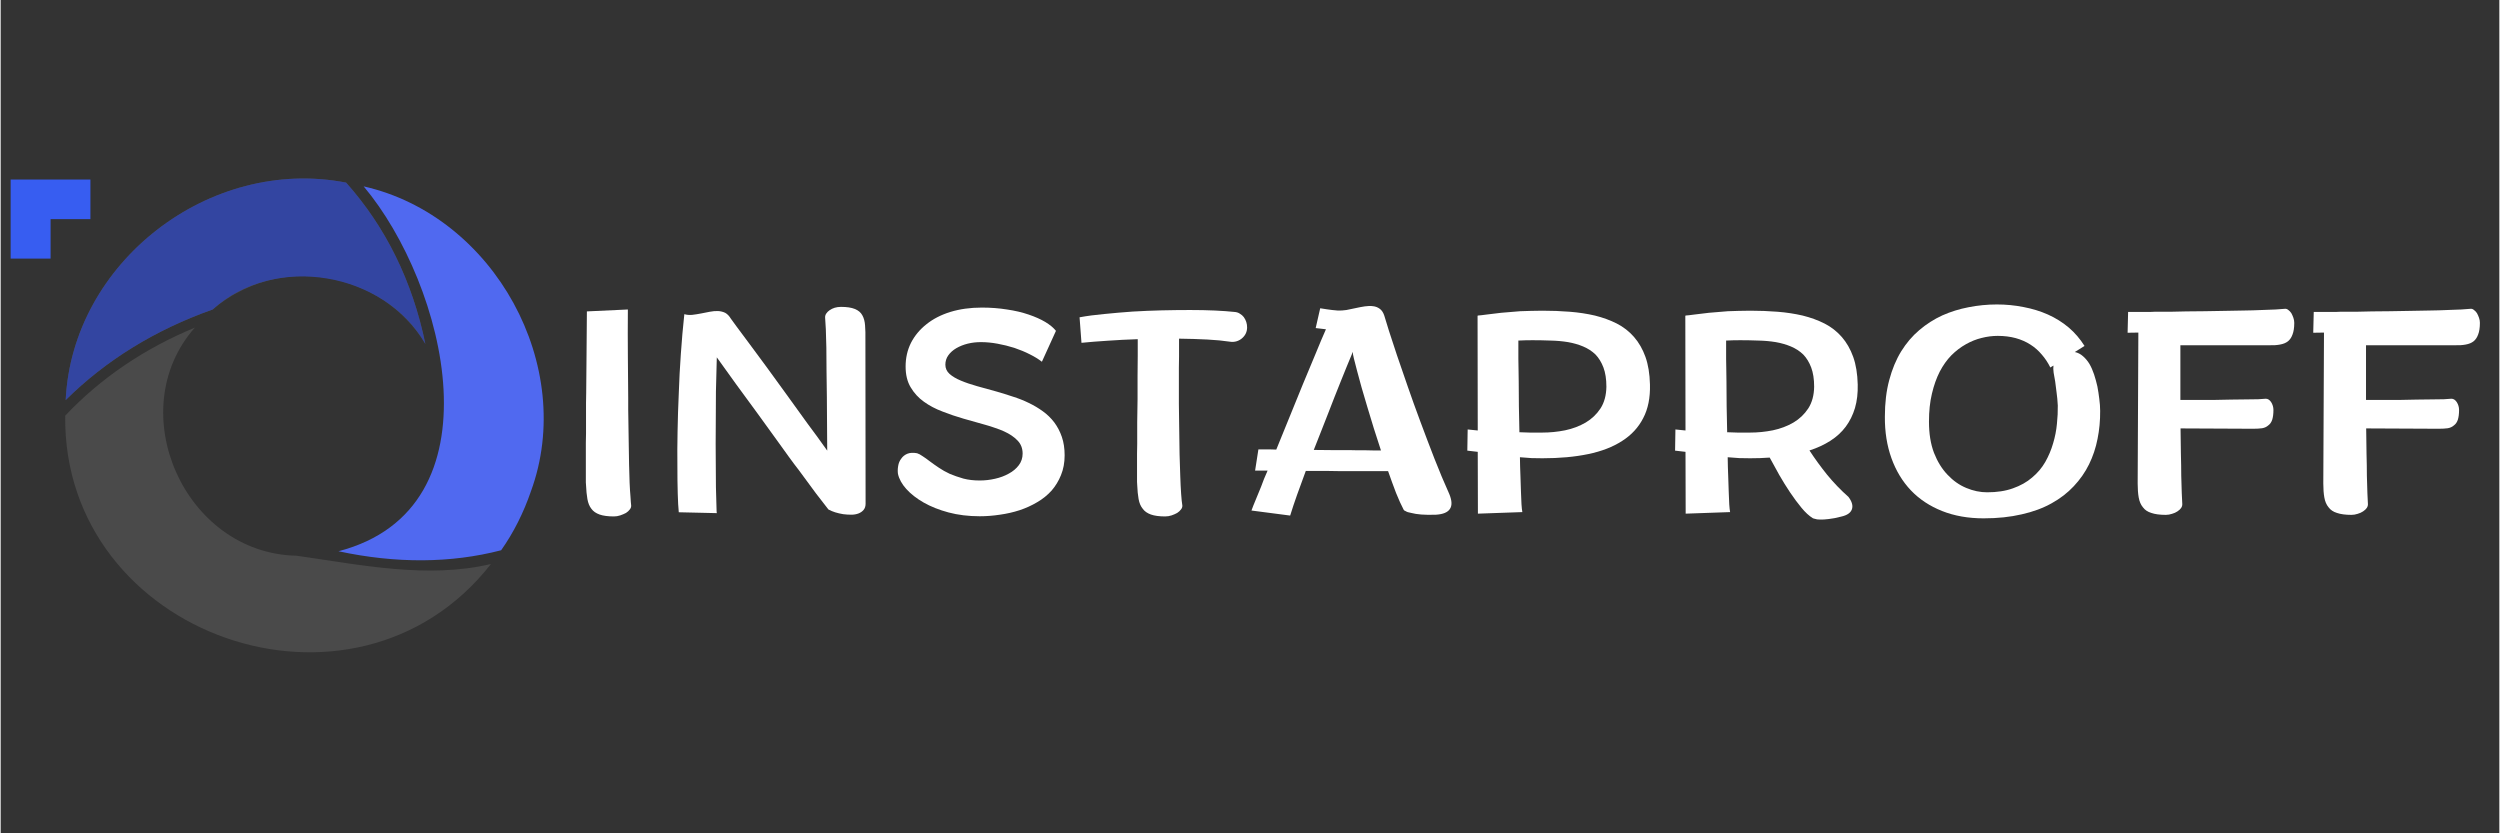
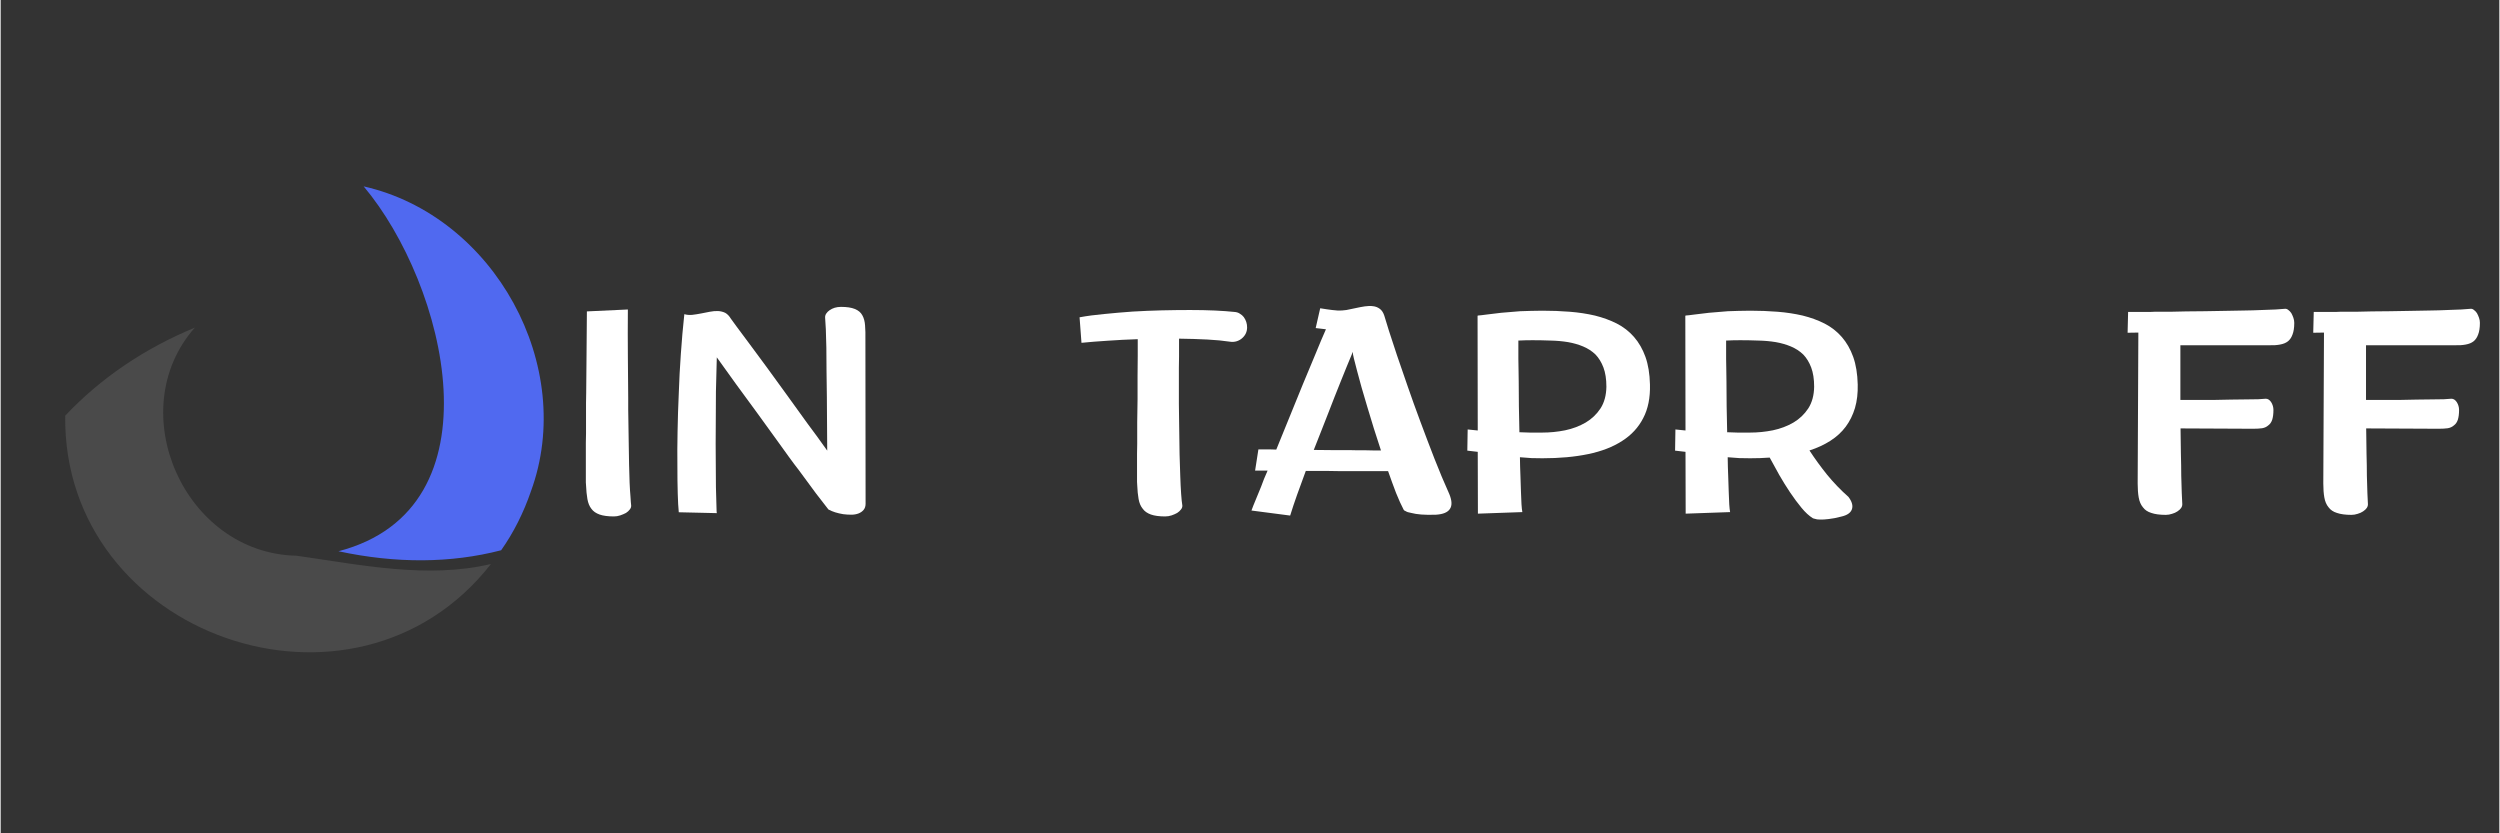
<svg xmlns="http://www.w3.org/2000/svg" width="300" zoomAndPan="magnify" viewBox="0 0 224.88 75" height="100" preserveAspectRatio="xMidYMid meet" version="1.0">
  <rect x="0" y="0" width="224.88" height="75" fill="#333333" stroke="none" />
  <defs>
    <g />
    <clipPath id="6abfe8afd7">
      <path d="M 0.898 16.023 L 9 16.023 L 9 24 L 0.898 24 Z M 0.898 16.023 " clip-rule="nonzero" />
    </clipPath>
    <clipPath id="bae10ec003">
      <path d="M 5 29 L 45 29 L 45 58.75 L 5 58.75 Z M 5 29 " clip-rule="nonzero" />
    </clipPath>
    <clipPath id="bdfb084dd5">
      <path d="M 30 16.023 L 48.875 16.023 L 48.875 51 L 30 51 Z M 30 16.023 " clip-rule="nonzero" />
    </clipPath>
    <clipPath id="e73d2347b4">
-       <path d="M 5 16.023 L 39 16.023 L 39 37 L 5 37 Z M 5 16.023 " clip-rule="nonzero" />
-     </clipPath>
+       </clipPath>
  </defs>
  <g clip-path="url(#6abfe8afd7)">
-     <path fill="#375df1" d="M 0.898 16.156 L 8.078 16.156 L 8.078 19.719 L 4.492 19.719 L 4.492 23.277 L 0.898 23.277 Z M 0.898 16.156 " fill-opacity="1" fill-rule="nonzero" />
-   </g>
+     </g>
  <g clip-path="url(#bae10ec003)">
    <path fill="#4a4a4a" d="M 44.121 50.766 C 31.828 66.477 5.566 57.227 5.809 37.41 C 9 34.031 12.918 31.375 17.477 29.484 C 10.875 36.949 16.5 49.805 26.633 50.016 C 32.406 50.836 38.414 52.109 44.117 50.762 Z M 44.121 50.766 " fill-opacity="1" fill-rule="nonzero" />
  </g>
  <g clip-path="url(#bdfb084dd5)">
    <path fill="#5069f0" d="M 47.719 44.23 C 47.066 46.133 46.164 47.938 45.043 49.523 C 40.508 50.699 35.594 50.727 30.402 49.613 C 45.188 45.766 40.078 25.578 32.668 16.773 C 44.453 19.441 51.848 32.988 47.719 44.23 Z M 47.719 44.23 " fill-opacity="1" fill-rule="nonzero" />
  </g>
  <g clip-path="url(#e73d2347b4)">
    <path fill="#4a4a4a" d="M 31.496 25.562 C 27.172 24.066 22.535 24.922 19.078 27.855 C 13.902 29.688 9.461 32.426 5.852 36.008 C 6.434 23.641 18.77 14.039 31.09 16.434 C 34.672 20.453 37.059 25.324 38.223 30.949 C 36.727 28.469 34.391 26.562 31.496 25.559 Z M 31.496 25.562 " fill-opacity="1" fill-rule="nonzero" />
    <path fill="#3345a1" d="M 38.223 30.953 C 34.512 24.465 24.703 22.766 19.078 27.855 C 13.902 29.688 9.461 32.426 5.852 36.008 C 6.434 23.641 18.77 14.039 31.09 16.434 C 34.672 20.453 37.059 25.324 38.223 30.949 Z M 38.223 30.953 " fill-opacity="1" fill-rule="nonzero" />
  </g>
  <g fill="#ffffff" fill-opacity="1">
    <g transform="translate(50.604, 46.135)">
      <g>
        <path d="M 4.594 0.344 C 4.051 0.344 3.617 0.285 3.297 0.172 C 2.973 0.055 2.727 -0.113 2.562 -0.344 C 2.383 -0.57 2.266 -0.863 2.203 -1.219 C 2.141 -1.57 2.098 -1.992 2.078 -2.484 C 2.066 -2.547 2.062 -2.625 2.062 -2.719 C 2.062 -2.82 2.062 -2.941 2.062 -3.078 L 2.062 -4.094 C 2.062 -4.289 2.062 -4.504 2.062 -4.734 C 2.062 -4.973 2.062 -5.223 2.062 -5.484 C 2.062 -5.742 2.062 -6.008 2.062 -6.281 C 2.062 -6.551 2.066 -6.832 2.078 -7.125 L 2.078 -8.922 C 2.078 -9.234 2.078 -9.539 2.078 -9.844 C 2.078 -10.156 2.082 -10.473 2.094 -10.797 C 2.102 -11.891 2.113 -13.047 2.125 -14.266 C 2.133 -15.484 2.145 -16.766 2.156 -18.109 L 5.844 -18.281 C 5.832 -16.832 5.832 -15.441 5.844 -14.109 C 5.852 -12.785 5.863 -11.516 5.875 -10.297 C 5.875 -9.953 5.875 -9.609 5.875 -9.266 C 5.875 -8.922 5.879 -8.578 5.891 -8.234 C 5.898 -7.535 5.91 -6.859 5.922 -6.203 C 5.93 -5.547 5.941 -4.922 5.953 -4.328 C 5.973 -3.734 5.988 -3.191 6 -2.703 C 6.02 -2.223 6.047 -1.805 6.078 -1.453 C 6.086 -1.266 6.098 -1.102 6.109 -0.969 C 6.117 -0.844 6.129 -0.734 6.141 -0.641 C 6.148 -0.516 6.109 -0.395 6.016 -0.281 C 5.93 -0.164 5.816 -0.062 5.672 0.031 C 5.516 0.113 5.344 0.188 5.156 0.25 C 4.969 0.312 4.781 0.344 4.594 0.344 Z M 4.594 0.344 " />
      </g>
    </g>
  </g>
  <g fill="#ffffff" fill-opacity="1">
    <g transform="translate(58.874, 46.135)">
      <g>
        <path d="M 16.953 0.141 C 16.43 0.055 15.988 -0.082 15.625 -0.281 C 15.344 -0.633 14.969 -1.117 14.5 -1.734 C 14.039 -2.348 13.531 -3.039 12.969 -3.812 C 12.676 -4.188 12.379 -4.582 12.078 -5 C 11.773 -5.414 11.469 -5.844 11.156 -6.281 L 9.234 -8.938 C 8.578 -9.832 7.938 -10.707 7.312 -11.562 C 6.695 -12.426 6.125 -13.223 5.594 -13.953 L 5.578 -13.969 C 5.547 -13 5.52 -11.977 5.5 -10.906 C 5.488 -9.832 5.484 -8.773 5.484 -7.734 C 5.473 -6.691 5.473 -5.703 5.484 -4.766 C 5.492 -3.828 5.5 -3 5.5 -2.281 L 5.547 -0.578 C 5.555 -0.16 5.566 0.047 5.578 0.047 L 2.156 -0.031 C 2.113 -0.445 2.082 -1.016 2.062 -1.734 C 2.039 -2.453 2.031 -3.281 2.031 -4.219 C 2.02 -5.164 2.023 -6.191 2.047 -7.297 C 2.066 -8.398 2.102 -9.547 2.156 -10.734 C 2.195 -11.91 2.258 -13.102 2.344 -14.312 C 2.426 -15.52 2.531 -16.703 2.656 -17.859 C 2.875 -17.797 3.109 -17.773 3.359 -17.797 C 3.617 -17.828 3.883 -17.867 4.156 -17.922 L 4.953 -18.078 C 5.211 -18.129 5.457 -18.148 5.688 -18.141 C 5.914 -18.129 6.129 -18.078 6.328 -17.984 C 6.523 -17.879 6.695 -17.703 6.844 -17.453 L 7.391 -16.703 C 7.691 -16.297 8.07 -15.785 8.531 -15.172 C 8.988 -14.555 9.504 -13.859 10.078 -13.078 C 10.648 -12.297 11.242 -11.477 11.859 -10.625 C 12.473 -9.781 13.094 -8.922 13.719 -8.047 C 14.363 -7.191 14.961 -6.367 15.516 -5.578 C 15.516 -6.316 15.508 -7.098 15.5 -7.922 C 15.5 -8.754 15.492 -9.578 15.484 -10.391 C 15.473 -11.211 15.461 -12 15.453 -12.75 C 15.453 -13.508 15.445 -14.207 15.438 -14.844 C 15.426 -15.488 15.41 -16.039 15.391 -16.5 C 15.367 -16.969 15.348 -17.312 15.328 -17.531 C 15.316 -17.664 15.348 -17.789 15.422 -17.906 C 15.504 -18.031 15.609 -18.133 15.734 -18.219 C 15.867 -18.312 16.02 -18.383 16.188 -18.438 C 16.363 -18.488 16.551 -18.516 16.75 -18.516 C 17.281 -18.516 17.695 -18.453 18 -18.328 C 18.312 -18.203 18.535 -18.016 18.672 -17.766 C 18.816 -17.516 18.898 -17.207 18.922 -16.844 C 18.953 -16.477 18.961 -16.051 18.953 -15.562 L 18.969 -0.797 C 18.969 -0.566 18.906 -0.379 18.781 -0.234 C 18.664 -0.098 18.516 0.004 18.328 0.078 C 18.141 0.148 17.926 0.188 17.688 0.188 C 17.445 0.188 17.203 0.172 16.953 0.141 Z M 16.953 0.141 " />
      </g>
    </g>
  </g>
  <g fill="#ffffff" fill-opacity="1">
    <g transform="translate(80.195, 46.135)">
      <g>
-         <path d="M 7.922 0.328 C 6.898 0.328 5.961 0.211 5.109 -0.016 C 4.266 -0.242 3.52 -0.539 2.875 -0.906 C 2.238 -1.27 1.719 -1.676 1.312 -2.125 C 0.914 -2.57 0.664 -3.023 0.562 -3.484 C 0.531 -3.703 0.535 -3.938 0.578 -4.188 C 0.617 -4.445 0.711 -4.672 0.859 -4.859 C 0.992 -5.055 1.176 -5.203 1.406 -5.297 C 1.633 -5.391 1.926 -5.406 2.281 -5.344 C 2.426 -5.301 2.594 -5.211 2.781 -5.078 C 2.977 -4.953 3.195 -4.797 3.438 -4.609 C 3.676 -4.43 3.941 -4.242 4.234 -4.047 C 4.523 -3.848 4.859 -3.66 5.234 -3.484 C 5.609 -3.328 6.016 -3.188 6.453 -3.062 C 6.898 -2.945 7.391 -2.891 7.922 -2.891 C 8.379 -2.891 8.836 -2.941 9.297 -3.047 C 9.754 -3.148 10.172 -3.305 10.547 -3.516 C 10.91 -3.711 11.207 -3.961 11.438 -4.266 C 11.664 -4.566 11.781 -4.914 11.781 -5.312 C 11.781 -5.781 11.629 -6.172 11.328 -6.484 C 11.023 -6.805 10.617 -7.082 10.109 -7.312 C 9.859 -7.426 9.586 -7.531 9.297 -7.625 C 9.016 -7.727 8.719 -7.82 8.406 -7.906 C 7.77 -8.082 7.125 -8.266 6.469 -8.453 C 5.82 -8.641 5.191 -8.852 4.578 -9.094 C 3.941 -9.332 3.379 -9.629 2.891 -9.984 C 2.398 -10.336 2.004 -10.77 1.703 -11.281 C 1.398 -11.789 1.25 -12.414 1.25 -13.156 C 1.25 -13.926 1.41 -14.633 1.734 -15.281 C 2.066 -15.926 2.531 -16.484 3.125 -16.953 C 3.719 -17.43 4.438 -17.801 5.281 -18.062 C 6.125 -18.32 7.066 -18.453 8.109 -18.453 C 8.91 -18.453 9.664 -18.395 10.375 -18.281 C 11.094 -18.176 11.738 -18.023 12.312 -17.828 C 13.488 -17.43 14.312 -16.941 14.781 -16.359 L 13.516 -13.578 C 13.211 -13.816 12.848 -14.039 12.422 -14.25 C 11.992 -14.469 11.531 -14.66 11.031 -14.828 C 10.539 -14.984 10.035 -15.109 9.516 -15.203 C 9.004 -15.297 8.508 -15.344 8.031 -15.344 C 7.188 -15.344 6.445 -15.16 5.812 -14.797 C 5.508 -14.617 5.27 -14.406 5.094 -14.156 C 4.914 -13.906 4.828 -13.625 4.828 -13.312 C 4.828 -12.988 4.953 -12.711 5.203 -12.484 C 5.461 -12.254 5.805 -12.051 6.234 -11.875 C 6.66 -11.695 7.148 -11.531 7.703 -11.375 C 8.266 -11.219 8.848 -11.055 9.453 -10.891 C 9.93 -10.754 10.414 -10.602 10.906 -10.438 C 11.406 -10.281 11.879 -10.094 12.328 -9.875 C 12.785 -9.656 13.207 -9.406 13.594 -9.125 C 13.988 -8.844 14.332 -8.508 14.625 -8.125 C 14.914 -7.738 15.145 -7.301 15.312 -6.812 C 15.477 -6.332 15.562 -5.781 15.562 -5.156 C 15.562 -4.5 15.453 -3.906 15.234 -3.375 C 15.023 -2.852 14.742 -2.391 14.391 -1.984 C 14.023 -1.578 13.594 -1.227 13.094 -0.938 C 12.602 -0.645 12.078 -0.406 11.516 -0.219 C 10.941 -0.031 10.348 0.102 9.734 0.188 C 9.129 0.281 8.523 0.328 7.922 0.328 Z M 7.922 0.328 " />
-       </g>
+         </g>
    </g>
  </g>
  <g fill="#ffffff" fill-opacity="1">
    <g transform="translate(96.695, 46.135)">
      <g>
        <path d="M 8.109 0.344 C 7.578 0.344 7.148 0.285 6.828 0.172 C 6.504 0.055 6.258 -0.113 6.094 -0.344 C 5.906 -0.57 5.781 -0.863 5.719 -1.219 C 5.656 -1.57 5.613 -1.992 5.594 -2.484 C 5.582 -2.547 5.578 -2.641 5.578 -2.766 C 5.578 -2.891 5.578 -3.035 5.578 -3.203 L 5.578 -4.5 C 5.578 -4.75 5.578 -5.016 5.578 -5.297 C 5.578 -5.578 5.582 -5.875 5.594 -6.188 C 5.594 -6.812 5.594 -7.461 5.594 -8.141 C 5.602 -8.816 5.613 -9.504 5.625 -10.203 C 5.625 -10.898 5.625 -11.578 5.625 -12.234 C 5.633 -12.898 5.641 -13.52 5.641 -14.094 L 5.641 -15.609 C 4.703 -15.578 3.797 -15.531 2.922 -15.469 C 2.055 -15.414 1.273 -15.352 0.578 -15.281 L 0.406 -17.578 C 1.082 -17.703 1.828 -17.801 2.641 -17.875 C 3.453 -17.957 4.301 -18.031 5.188 -18.094 C 6.051 -18.145 6.922 -18.18 7.797 -18.203 C 8.68 -18.223 9.531 -18.234 10.344 -18.234 C 11.145 -18.234 11.891 -18.219 12.578 -18.188 C 13.266 -18.156 13.848 -18.113 14.328 -18.062 C 14.523 -18.051 14.691 -18 14.828 -17.906 C 14.973 -17.82 15.094 -17.719 15.188 -17.594 C 15.383 -17.32 15.484 -17.016 15.484 -16.672 C 15.484 -16.297 15.344 -15.977 15.062 -15.719 C 14.914 -15.582 14.742 -15.484 14.547 -15.422 C 14.348 -15.359 14.125 -15.348 13.875 -15.391 C 13.344 -15.473 12.688 -15.535 11.906 -15.578 C 11.125 -15.617 10.273 -15.645 9.359 -15.656 L 9.359 -14.016 C 9.348 -13.691 9.344 -13.363 9.344 -13.031 C 9.344 -12.695 9.344 -12.352 9.344 -12 C 9.344 -11.281 9.344 -10.535 9.344 -9.766 C 9.352 -8.992 9.363 -8.227 9.375 -7.469 C 9.383 -6.707 9.395 -5.969 9.406 -5.25 C 9.426 -4.539 9.445 -3.883 9.469 -3.281 C 9.488 -2.676 9.516 -2.145 9.547 -1.688 C 9.578 -1.238 9.613 -0.891 9.656 -0.641 C 9.664 -0.516 9.625 -0.395 9.531 -0.281 C 9.445 -0.164 9.332 -0.062 9.188 0.031 C 9.039 0.113 8.875 0.188 8.688 0.25 C 8.5 0.312 8.305 0.344 8.109 0.344 Z M 8.109 0.344 " />
      </g>
    </g>
  </g>
  <g fill="#ffffff" fill-opacity="1">
    <g transform="translate(112.305, 46.135)">
      <g>
        <path d="M 3.75 0.266 L 0.266 -0.188 C 0.316 -0.332 0.375 -0.484 0.438 -0.641 C 0.508 -0.805 0.582 -0.984 0.656 -1.172 L 1.125 -2.312 C 1.207 -2.539 1.297 -2.773 1.391 -3.016 C 1.492 -3.254 1.602 -3.508 1.719 -3.781 L 0.906 -3.781 C 0.844 -3.781 0.785 -3.781 0.734 -3.781 C 0.68 -3.781 0.633 -3.781 0.594 -3.781 L 0.891 -5.688 L 1.531 -5.688 C 1.664 -5.688 1.812 -5.688 1.969 -5.688 C 2.125 -5.688 2.301 -5.68 2.5 -5.672 L 4.891 -11.547 C 5.297 -12.516 5.676 -13.426 6.031 -14.281 C 6.383 -15.145 6.695 -15.883 6.969 -16.5 L 6.047 -16.609 L 6.453 -18.391 L 7.062 -18.297 C 7.219 -18.273 7.375 -18.254 7.531 -18.234 C 7.695 -18.211 7.859 -18.195 8.016 -18.188 C 8.266 -18.176 8.531 -18.191 8.812 -18.234 C 9.094 -18.285 9.367 -18.344 9.641 -18.406 C 9.922 -18.469 10.195 -18.52 10.469 -18.562 C 10.738 -18.602 10.984 -18.609 11.203 -18.578 C 11.43 -18.555 11.633 -18.477 11.812 -18.344 C 11.988 -18.219 12.125 -18.016 12.219 -17.734 C 12.301 -17.441 12.441 -16.984 12.641 -16.359 C 12.836 -15.742 13.078 -15.016 13.359 -14.172 C 13.648 -13.316 13.973 -12.379 14.328 -11.359 C 14.68 -10.336 15.062 -9.281 15.469 -8.188 C 15.875 -7.094 16.297 -5.984 16.734 -4.859 C 17.172 -3.742 17.617 -2.676 18.078 -1.656 C 18.316 -1.07 18.332 -0.629 18.125 -0.328 C 17.926 -0.023 17.516 0.145 16.891 0.188 C 16.367 0.207 15.922 0.203 15.547 0.172 C 15.18 0.141 14.883 0.094 14.656 0.031 C 14.414 -0.008 14.25 -0.062 14.156 -0.125 C 14.051 -0.164 13.988 -0.207 13.969 -0.25 C 13.75 -0.664 13.52 -1.172 13.281 -1.766 C 13.051 -2.367 12.812 -3.023 12.562 -3.734 L 10.953 -3.734 C 10.66 -3.734 10.363 -3.734 10.062 -3.734 C 9.758 -3.734 9.445 -3.734 9.125 -3.734 C 8.801 -3.734 8.473 -3.734 8.141 -3.734 C 7.816 -3.734 7.484 -3.738 7.141 -3.75 L 5.156 -3.75 C 4.883 -3.008 4.625 -2.297 4.375 -1.609 C 4.133 -0.93 3.926 -0.305 3.75 0.266 Z M 11.922 -5.594 C 11.703 -6.25 11.488 -6.91 11.281 -7.578 C 11.07 -8.242 10.875 -8.895 10.688 -9.531 C 10.5 -10.145 10.328 -10.727 10.172 -11.281 C 10.023 -11.844 9.891 -12.344 9.766 -12.781 C 9.711 -13.008 9.66 -13.211 9.609 -13.391 C 9.555 -13.566 9.516 -13.727 9.484 -13.875 C 9.453 -14.02 9.426 -14.141 9.406 -14.234 C 9.395 -14.336 9.391 -14.414 9.391 -14.469 C 9.023 -13.594 8.66 -12.703 8.297 -11.797 C 7.93 -10.891 7.547 -9.91 7.141 -8.859 C 6.93 -8.336 6.723 -7.805 6.516 -7.266 C 6.305 -6.734 6.094 -6.191 5.875 -5.641 C 6.406 -5.641 6.938 -5.633 7.469 -5.625 C 8.008 -5.625 8.539 -5.625 9.062 -5.625 C 9.32 -5.613 9.578 -5.609 9.828 -5.609 C 10.078 -5.609 10.328 -5.609 10.578 -5.609 C 10.816 -5.598 11.047 -5.594 11.266 -5.594 C 11.492 -5.594 11.711 -5.594 11.922 -5.594 Z M 11.922 -5.594 " />
      </g>
    </g>
  </g>
  <g fill="#ffffff" fill-opacity="1">
    <g transform="translate(130.718, 46.135)">
      <g>
        <path d="M 2.234 0.094 L 2.219 -5.469 L 1.281 -5.578 L 1.312 -7.484 L 2.219 -7.391 L 2.203 -17.703 L 2.234 -17.688 L 2.203 -17.734 C 2.305 -17.742 2.422 -17.754 2.547 -17.766 C 2.68 -17.785 2.844 -17.805 3.031 -17.828 C 3.395 -17.879 3.828 -17.93 4.328 -17.984 C 4.836 -18.035 5.406 -18.082 6.031 -18.125 C 6.352 -18.133 6.68 -18.145 7.016 -18.156 C 7.348 -18.164 7.691 -18.172 8.047 -18.172 C 8.891 -18.172 9.707 -18.141 10.5 -18.078 C 11.301 -18.016 12.055 -17.898 12.766 -17.734 C 13.484 -17.555 14.141 -17.316 14.734 -17.016 C 15.328 -16.711 15.844 -16.312 16.281 -15.812 C 16.719 -15.312 17.062 -14.711 17.312 -14.016 C 17.562 -13.316 17.695 -12.488 17.719 -11.531 C 17.75 -10.344 17.547 -9.332 17.109 -8.5 C 16.68 -7.664 16.051 -6.984 15.219 -6.453 C 14.383 -5.91 13.363 -5.516 12.156 -5.266 C 10.957 -5.016 9.586 -4.891 8.047 -4.891 C 7.742 -4.891 7.414 -4.895 7.062 -4.906 C 6.719 -4.926 6.367 -4.953 6.016 -4.984 C 6.023 -4.391 6.039 -3.828 6.062 -3.297 C 6.082 -2.773 6.098 -2.301 6.109 -1.875 C 6.129 -1.445 6.145 -1.07 6.156 -0.75 C 6.176 -0.438 6.203 -0.203 6.234 -0.047 Z M 8.031 -7.203 C 8.719 -7.203 9.398 -7.27 10.078 -7.406 C 10.766 -7.551 11.383 -7.785 11.938 -8.109 C 12.477 -8.43 12.922 -8.852 13.266 -9.375 C 13.609 -9.906 13.785 -10.555 13.797 -11.328 C 13.797 -12.016 13.707 -12.594 13.531 -13.062 C 13.352 -13.531 13.113 -13.922 12.812 -14.234 C 12.5 -14.535 12.129 -14.773 11.703 -14.953 C 11.285 -15.129 10.832 -15.258 10.344 -15.344 C 9.844 -15.426 9.32 -15.473 8.781 -15.484 C 8.238 -15.504 7.691 -15.516 7.141 -15.516 C 6.691 -15.516 6.27 -15.504 5.875 -15.484 C 5.875 -15.242 5.875 -14.988 5.875 -14.719 C 5.875 -14.445 5.875 -14.148 5.875 -13.828 C 5.883 -13.504 5.891 -13.176 5.891 -12.844 C 5.891 -12.508 5.895 -12.164 5.906 -11.812 C 5.906 -11.094 5.91 -10.344 5.922 -9.562 C 5.93 -8.781 5.945 -8.004 5.969 -7.234 C 6.25 -7.223 6.555 -7.211 6.891 -7.203 C 7.223 -7.203 7.602 -7.203 8.031 -7.203 Z M 8.031 -7.203 " />
      </g>
    </g>
  </g>
  <g fill="#ffffff" fill-opacity="1">
    <g transform="translate(149.416, 46.135)">
      <g>
        <path d="M 14.328 0.625 C 14.117 0.625 13.969 0.602 13.875 0.562 C 13.82 0.551 13.781 0.539 13.75 0.531 C 13.719 0.52 13.691 0.508 13.672 0.5 C 13.336 0.289 13 -0.02 12.656 -0.438 C 12.312 -0.852 11.969 -1.316 11.625 -1.828 C 11.289 -2.328 10.969 -2.848 10.656 -3.391 C 10.352 -3.941 10.066 -4.461 9.797 -4.953 C 9.523 -4.93 9.238 -4.914 8.938 -4.906 C 8.645 -4.895 8.348 -4.891 8.047 -4.891 C 7.742 -4.891 7.414 -4.895 7.062 -4.906 C 6.719 -4.926 6.367 -4.953 6.016 -4.984 C 6.023 -4.391 6.039 -3.828 6.062 -3.297 C 6.082 -2.773 6.098 -2.301 6.109 -1.875 C 6.129 -1.445 6.145 -1.07 6.156 -0.75 C 6.176 -0.438 6.203 -0.203 6.234 -0.047 L 2.234 0.094 L 2.219 -5.469 L 1.281 -5.578 L 1.312 -7.484 L 2.219 -7.391 L 2.203 -17.703 L 2.234 -17.688 L 2.203 -17.734 C 2.305 -17.742 2.422 -17.754 2.547 -17.766 C 2.68 -17.785 2.844 -17.805 3.031 -17.828 C 3.395 -17.879 3.828 -17.93 4.328 -17.984 C 4.836 -18.035 5.406 -18.082 6.031 -18.125 C 6.352 -18.133 6.68 -18.145 7.016 -18.156 C 7.348 -18.164 7.691 -18.172 8.047 -18.172 C 8.891 -18.172 9.707 -18.141 10.5 -18.078 C 11.301 -18.016 12.055 -17.898 12.766 -17.734 C 13.484 -17.555 14.141 -17.316 14.734 -17.016 C 15.328 -16.711 15.844 -16.312 16.281 -15.812 C 16.719 -15.312 17.062 -14.711 17.312 -14.016 C 17.562 -13.316 17.695 -12.488 17.719 -11.531 C 17.738 -10.75 17.656 -10.039 17.469 -9.406 C 17.281 -8.781 17.004 -8.223 16.641 -7.734 C 16.273 -7.242 15.816 -6.82 15.266 -6.469 C 14.711 -6.113 14.082 -5.82 13.375 -5.594 C 13.852 -4.863 14.379 -4.141 14.953 -3.422 C 15.535 -2.711 16.18 -2.039 16.891 -1.406 C 17.211 -0.977 17.312 -0.602 17.188 -0.281 C 17.07 0.031 16.754 0.242 16.234 0.359 C 15.797 0.473 15.422 0.547 15.109 0.578 C 14.797 0.617 14.535 0.633 14.328 0.625 Z M 8.031 -7.203 C 8.719 -7.203 9.398 -7.27 10.078 -7.406 C 10.766 -7.551 11.383 -7.785 11.938 -8.109 C 12.477 -8.43 12.922 -8.852 13.266 -9.375 C 13.609 -9.906 13.785 -10.555 13.797 -11.328 C 13.797 -12.016 13.707 -12.594 13.531 -13.062 C 13.352 -13.531 13.113 -13.922 12.812 -14.234 C 12.5 -14.535 12.129 -14.773 11.703 -14.953 C 11.285 -15.129 10.832 -15.258 10.344 -15.344 C 9.844 -15.426 9.32 -15.473 8.781 -15.484 C 8.238 -15.504 7.691 -15.516 7.141 -15.516 C 6.691 -15.516 6.27 -15.504 5.875 -15.484 C 5.875 -15.242 5.875 -14.988 5.875 -14.719 C 5.875 -14.445 5.875 -14.148 5.875 -13.828 C 5.883 -13.504 5.891 -13.176 5.891 -12.844 C 5.891 -12.508 5.895 -12.164 5.906 -11.812 C 5.906 -11.094 5.91 -10.344 5.922 -9.562 C 5.93 -8.781 5.945 -8.004 5.969 -7.234 C 6.25 -7.223 6.555 -7.211 6.891 -7.203 C 7.223 -7.203 7.602 -7.203 8.031 -7.203 Z M 8.031 -7.203 " />
      </g>
    </g>
  </g>
  <g fill="#ffffff" fill-opacity="1">
    <g transform="translate(168.579, 46.135)">
      <g>
-         <path d="M 9.891 0.516 C 8.504 0.516 7.258 0.297 6.156 -0.141 C 5.051 -0.578 4.113 -1.195 3.344 -2 C 2.582 -2.801 2 -3.766 1.594 -4.891 C 1.188 -6.016 0.988 -7.266 1 -8.641 C 1 -9.859 1.129 -10.953 1.391 -11.922 C 1.648 -12.898 2.008 -13.766 2.469 -14.516 C 2.926 -15.254 3.469 -15.891 4.094 -16.422 C 4.727 -16.961 5.422 -17.406 6.172 -17.75 C 6.922 -18.082 7.707 -18.328 8.531 -18.484 C 9.363 -18.648 10.211 -18.734 11.078 -18.734 C 11.898 -18.734 12.703 -18.656 13.484 -18.5 C 14.266 -18.352 14.992 -18.129 15.672 -17.828 C 16.367 -17.516 16.992 -17.125 17.547 -16.656 C 18.098 -16.188 18.57 -15.633 18.969 -15 L 18.094 -14.453 C 18.363 -14.398 18.609 -14.273 18.828 -14.078 C 19.047 -13.891 19.238 -13.66 19.406 -13.391 C 19.57 -13.109 19.711 -12.789 19.828 -12.438 C 19.941 -12.094 20.039 -11.734 20.125 -11.359 C 20.195 -10.984 20.254 -10.609 20.297 -10.234 C 20.348 -9.859 20.375 -9.5 20.375 -9.156 C 20.383 -8.289 20.305 -7.453 20.141 -6.641 C 19.984 -5.828 19.727 -5.062 19.375 -4.344 C 19.02 -3.625 18.562 -2.969 18 -2.375 C 17.445 -1.781 16.785 -1.27 16.016 -0.844 C 15.234 -0.406 14.332 -0.07 13.312 0.156 C 12.289 0.395 11.148 0.516 9.891 0.516 Z M 10.203 -1.828 C 11.086 -1.828 11.863 -1.945 12.531 -2.188 C 13.207 -2.426 13.781 -2.75 14.25 -3.156 C 14.738 -3.562 15.133 -4.031 15.438 -4.562 C 15.738 -5.094 15.973 -5.648 16.141 -6.234 C 16.316 -6.816 16.43 -7.398 16.484 -7.984 C 16.547 -8.566 16.57 -9.117 16.562 -9.641 C 16.539 -10.066 16.504 -10.457 16.453 -10.812 C 16.41 -11.176 16.367 -11.504 16.328 -11.797 C 16.273 -12.086 16.227 -12.352 16.188 -12.594 C 16.156 -12.832 16.148 -13.047 16.172 -13.234 L 15.891 -13.062 C 15.68 -13.488 15.426 -13.875 15.125 -14.219 C 14.832 -14.57 14.488 -14.875 14.094 -15.125 C 13.707 -15.375 13.27 -15.566 12.781 -15.703 C 12.289 -15.836 11.75 -15.906 11.156 -15.906 C 10.676 -15.906 10.191 -15.844 9.703 -15.719 C 9.223 -15.602 8.754 -15.414 8.297 -15.156 C 7.828 -14.895 7.391 -14.562 6.984 -14.156 C 6.586 -13.75 6.238 -13.258 5.938 -12.688 C 5.645 -12.113 5.41 -11.453 5.234 -10.703 C 5.055 -9.961 4.969 -9.125 4.969 -8.188 C 4.969 -7.113 5.117 -6.176 5.422 -5.375 C 5.734 -4.582 6.141 -3.926 6.641 -3.406 C 7.141 -2.875 7.703 -2.477 8.328 -2.219 C 8.953 -1.957 9.578 -1.828 10.203 -1.828 Z M 10.203 -1.828 " />
-       </g>
+         </g>
    </g>
  </g>
  <g fill="#ffffff" fill-opacity="1">
    <g transform="translate(190.158, 46.135)">
      <g>
        <path d="M 4.703 0.203 C 4.172 0.203 3.738 0.145 3.406 0.031 C 3.07 -0.07 2.816 -0.242 2.641 -0.484 C 2.453 -0.711 2.328 -1.004 2.266 -1.359 C 2.203 -1.711 2.172 -2.133 2.172 -2.625 L 2.234 -16.203 L 1.266 -16.188 L 1.312 -18.062 C 1.457 -18.062 1.602 -18.062 1.75 -18.062 C 1.906 -18.062 2.051 -18.062 2.188 -18.062 L 2.969 -18.062 C 3.102 -18.062 3.227 -18.062 3.344 -18.062 C 3.469 -18.062 3.586 -18.066 3.703 -18.078 L 4.156 -18.078 C 4.406 -18.078 4.734 -18.078 5.141 -18.078 C 5.555 -18.086 6.023 -18.098 6.547 -18.109 C 7.047 -18.117 7.594 -18.125 8.188 -18.125 C 8.781 -18.133 9.375 -18.145 9.969 -18.156 C 10.562 -18.164 11.145 -18.176 11.719 -18.188 C 12.301 -18.195 12.836 -18.211 13.328 -18.234 C 13.805 -18.254 14.227 -18.27 14.594 -18.281 C 14.957 -18.301 15.238 -18.32 15.438 -18.344 C 15.539 -18.352 15.641 -18.316 15.734 -18.234 C 15.836 -18.16 15.926 -18.066 16 -17.953 C 16.07 -17.828 16.133 -17.688 16.188 -17.531 C 16.238 -17.383 16.266 -17.234 16.266 -17.078 C 16.266 -16.641 16.211 -16.289 16.109 -16.031 C 16.016 -15.77 15.879 -15.566 15.703 -15.422 C 15.516 -15.273 15.273 -15.176 14.984 -15.125 C 14.703 -15.07 14.375 -15.051 14 -15.062 L 6.016 -15.062 L 6.016 -14.016 C 6.016 -13.848 6.016 -13.672 6.016 -13.484 C 6.016 -13.297 6.016 -13.098 6.016 -12.891 C 6.016 -12.691 6.016 -12.488 6.016 -12.281 C 6.016 -12.07 6.016 -11.852 6.016 -11.625 L 6.016 -10.141 C 6.254 -10.141 6.492 -10.141 6.734 -10.141 C 6.984 -10.141 7.238 -10.141 7.5 -10.141 C 8.008 -10.141 8.523 -10.141 9.047 -10.141 C 9.566 -10.148 10.078 -10.16 10.578 -10.172 C 11.066 -10.172 11.516 -10.176 11.922 -10.188 C 12.336 -10.195 12.703 -10.203 13.016 -10.203 C 13.328 -10.223 13.555 -10.238 13.703 -10.25 C 13.891 -10.25 14.051 -10.145 14.188 -9.938 C 14.32 -9.727 14.391 -9.492 14.391 -9.234 C 14.391 -8.879 14.352 -8.586 14.281 -8.359 C 14.207 -8.141 14.094 -7.973 13.938 -7.859 C 13.789 -7.723 13.602 -7.633 13.375 -7.594 C 13.145 -7.562 12.875 -7.547 12.562 -7.547 L 6.031 -7.578 C 6.039 -6.797 6.051 -6.039 6.062 -5.312 C 6.082 -4.594 6.094 -3.93 6.094 -3.328 C 6.113 -2.734 6.129 -2.207 6.141 -1.75 C 6.16 -1.301 6.176 -0.973 6.188 -0.766 C 6.195 -0.523 6.051 -0.305 5.75 -0.109 C 5.613 -0.016 5.453 0.055 5.266 0.109 C 5.078 0.172 4.891 0.203 4.703 0.203 Z M 4.703 0.203 " />
      </g>
    </g>
  </g>
  <g fill="#ffffff" fill-opacity="1">
    <g transform="translate(206.865, 46.135)">
      <g>
        <path d="M 4.703 0.203 C 4.172 0.203 3.738 0.145 3.406 0.031 C 3.07 -0.07 2.816 -0.242 2.641 -0.484 C 2.453 -0.711 2.328 -1.004 2.266 -1.359 C 2.203 -1.711 2.172 -2.133 2.172 -2.625 L 2.234 -16.203 L 1.266 -16.188 L 1.312 -18.062 C 1.457 -18.062 1.602 -18.062 1.75 -18.062 C 1.906 -18.062 2.051 -18.062 2.188 -18.062 L 2.969 -18.062 C 3.102 -18.062 3.227 -18.062 3.344 -18.062 C 3.469 -18.062 3.586 -18.066 3.703 -18.078 L 4.156 -18.078 C 4.406 -18.078 4.734 -18.078 5.141 -18.078 C 5.555 -18.086 6.023 -18.098 6.547 -18.109 C 7.047 -18.117 7.594 -18.125 8.188 -18.125 C 8.781 -18.133 9.375 -18.145 9.969 -18.156 C 10.562 -18.164 11.145 -18.176 11.719 -18.188 C 12.301 -18.195 12.836 -18.211 13.328 -18.234 C 13.805 -18.254 14.227 -18.27 14.594 -18.281 C 14.957 -18.301 15.238 -18.32 15.438 -18.344 C 15.539 -18.352 15.641 -18.316 15.734 -18.234 C 15.836 -18.16 15.926 -18.066 16 -17.953 C 16.07 -17.828 16.133 -17.688 16.188 -17.531 C 16.238 -17.383 16.266 -17.234 16.266 -17.078 C 16.266 -16.641 16.211 -16.289 16.109 -16.031 C 16.016 -15.77 15.879 -15.566 15.703 -15.422 C 15.516 -15.273 15.273 -15.176 14.984 -15.125 C 14.703 -15.07 14.375 -15.051 14 -15.062 L 6.016 -15.062 L 6.016 -14.016 C 6.016 -13.848 6.016 -13.672 6.016 -13.484 C 6.016 -13.297 6.016 -13.098 6.016 -12.891 C 6.016 -12.691 6.016 -12.488 6.016 -12.281 C 6.016 -12.07 6.016 -11.852 6.016 -11.625 L 6.016 -10.141 C 6.254 -10.141 6.492 -10.141 6.734 -10.141 C 6.984 -10.141 7.238 -10.141 7.5 -10.141 C 8.008 -10.141 8.523 -10.141 9.047 -10.141 C 9.566 -10.148 10.078 -10.16 10.578 -10.172 C 11.066 -10.172 11.516 -10.176 11.922 -10.188 C 12.336 -10.195 12.703 -10.203 13.016 -10.203 C 13.328 -10.223 13.555 -10.238 13.703 -10.25 C 13.891 -10.25 14.051 -10.145 14.188 -9.938 C 14.32 -9.727 14.391 -9.492 14.391 -9.234 C 14.391 -8.879 14.352 -8.586 14.281 -8.359 C 14.207 -8.141 14.094 -7.973 13.938 -7.859 C 13.789 -7.723 13.602 -7.633 13.375 -7.594 C 13.145 -7.562 12.875 -7.547 12.562 -7.547 L 6.031 -7.578 C 6.039 -6.797 6.051 -6.039 6.062 -5.312 C 6.082 -4.594 6.094 -3.93 6.094 -3.328 C 6.113 -2.734 6.129 -2.207 6.141 -1.75 C 6.16 -1.301 6.176 -0.973 6.188 -0.766 C 6.195 -0.523 6.051 -0.305 5.75 -0.109 C 5.613 -0.016 5.453 0.055 5.266 0.109 C 5.078 0.172 4.891 0.203 4.703 0.203 Z M 4.703 0.203 " />
      </g>
    </g>
  </g>
</svg>